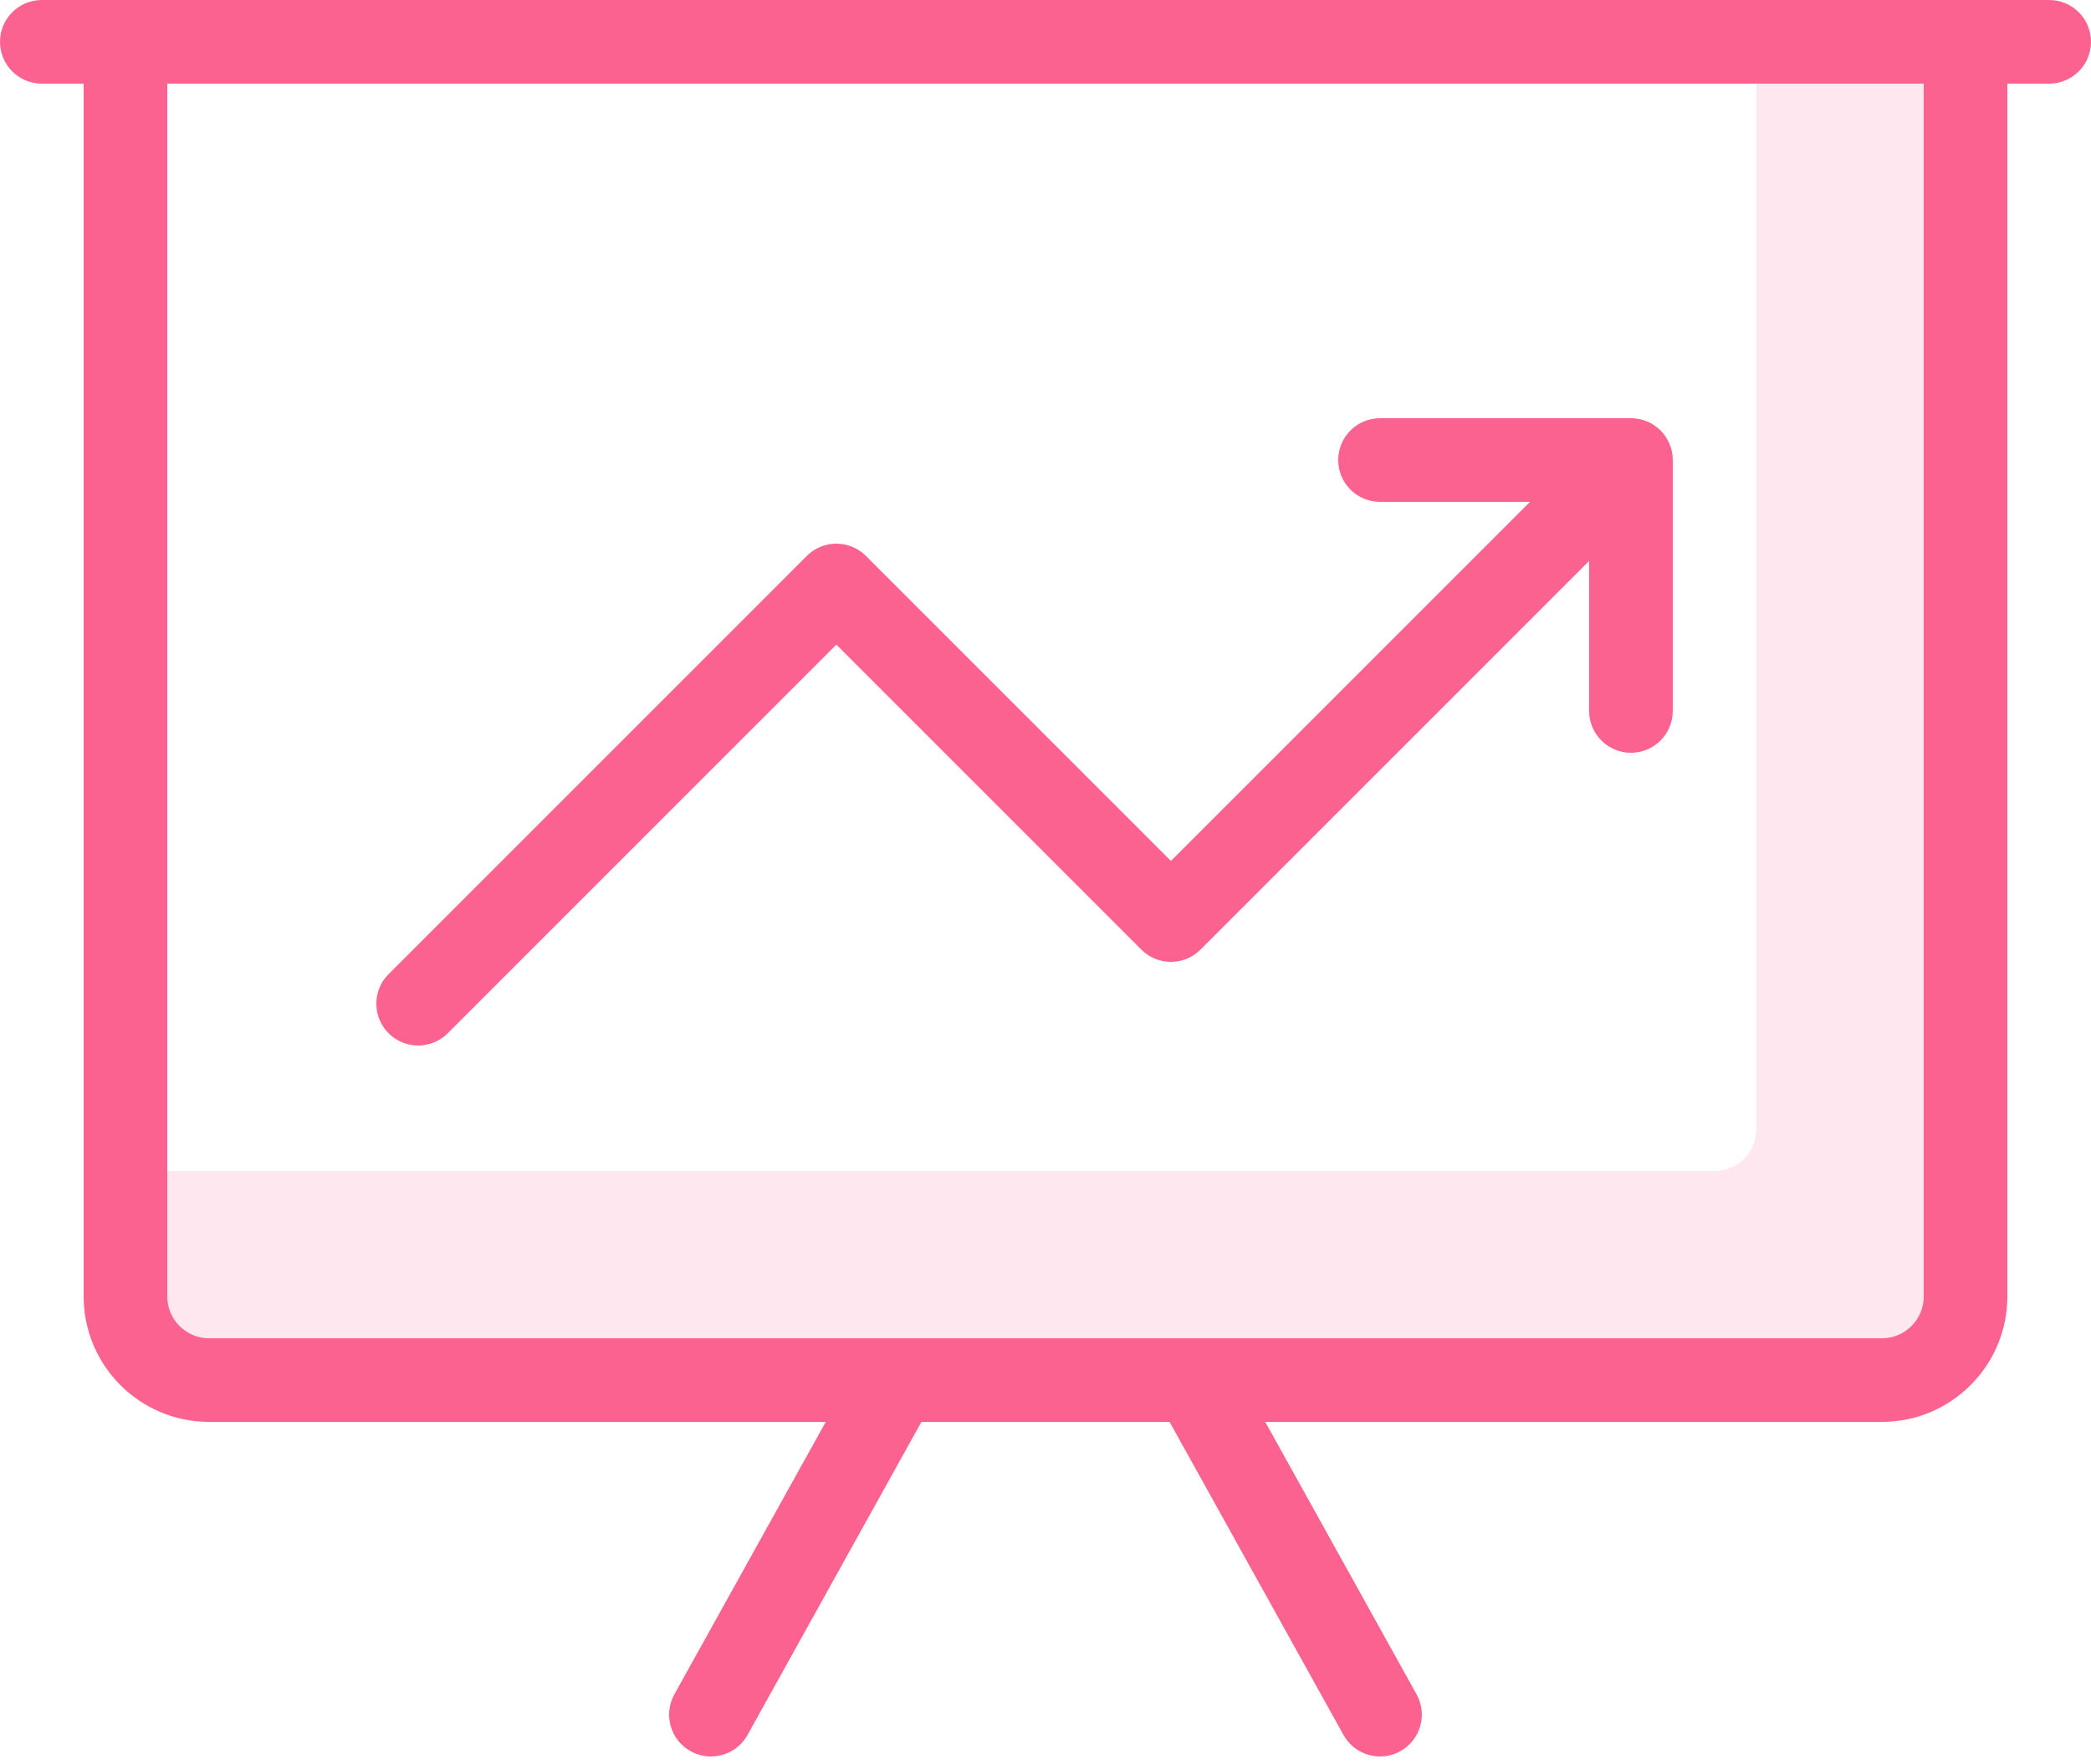
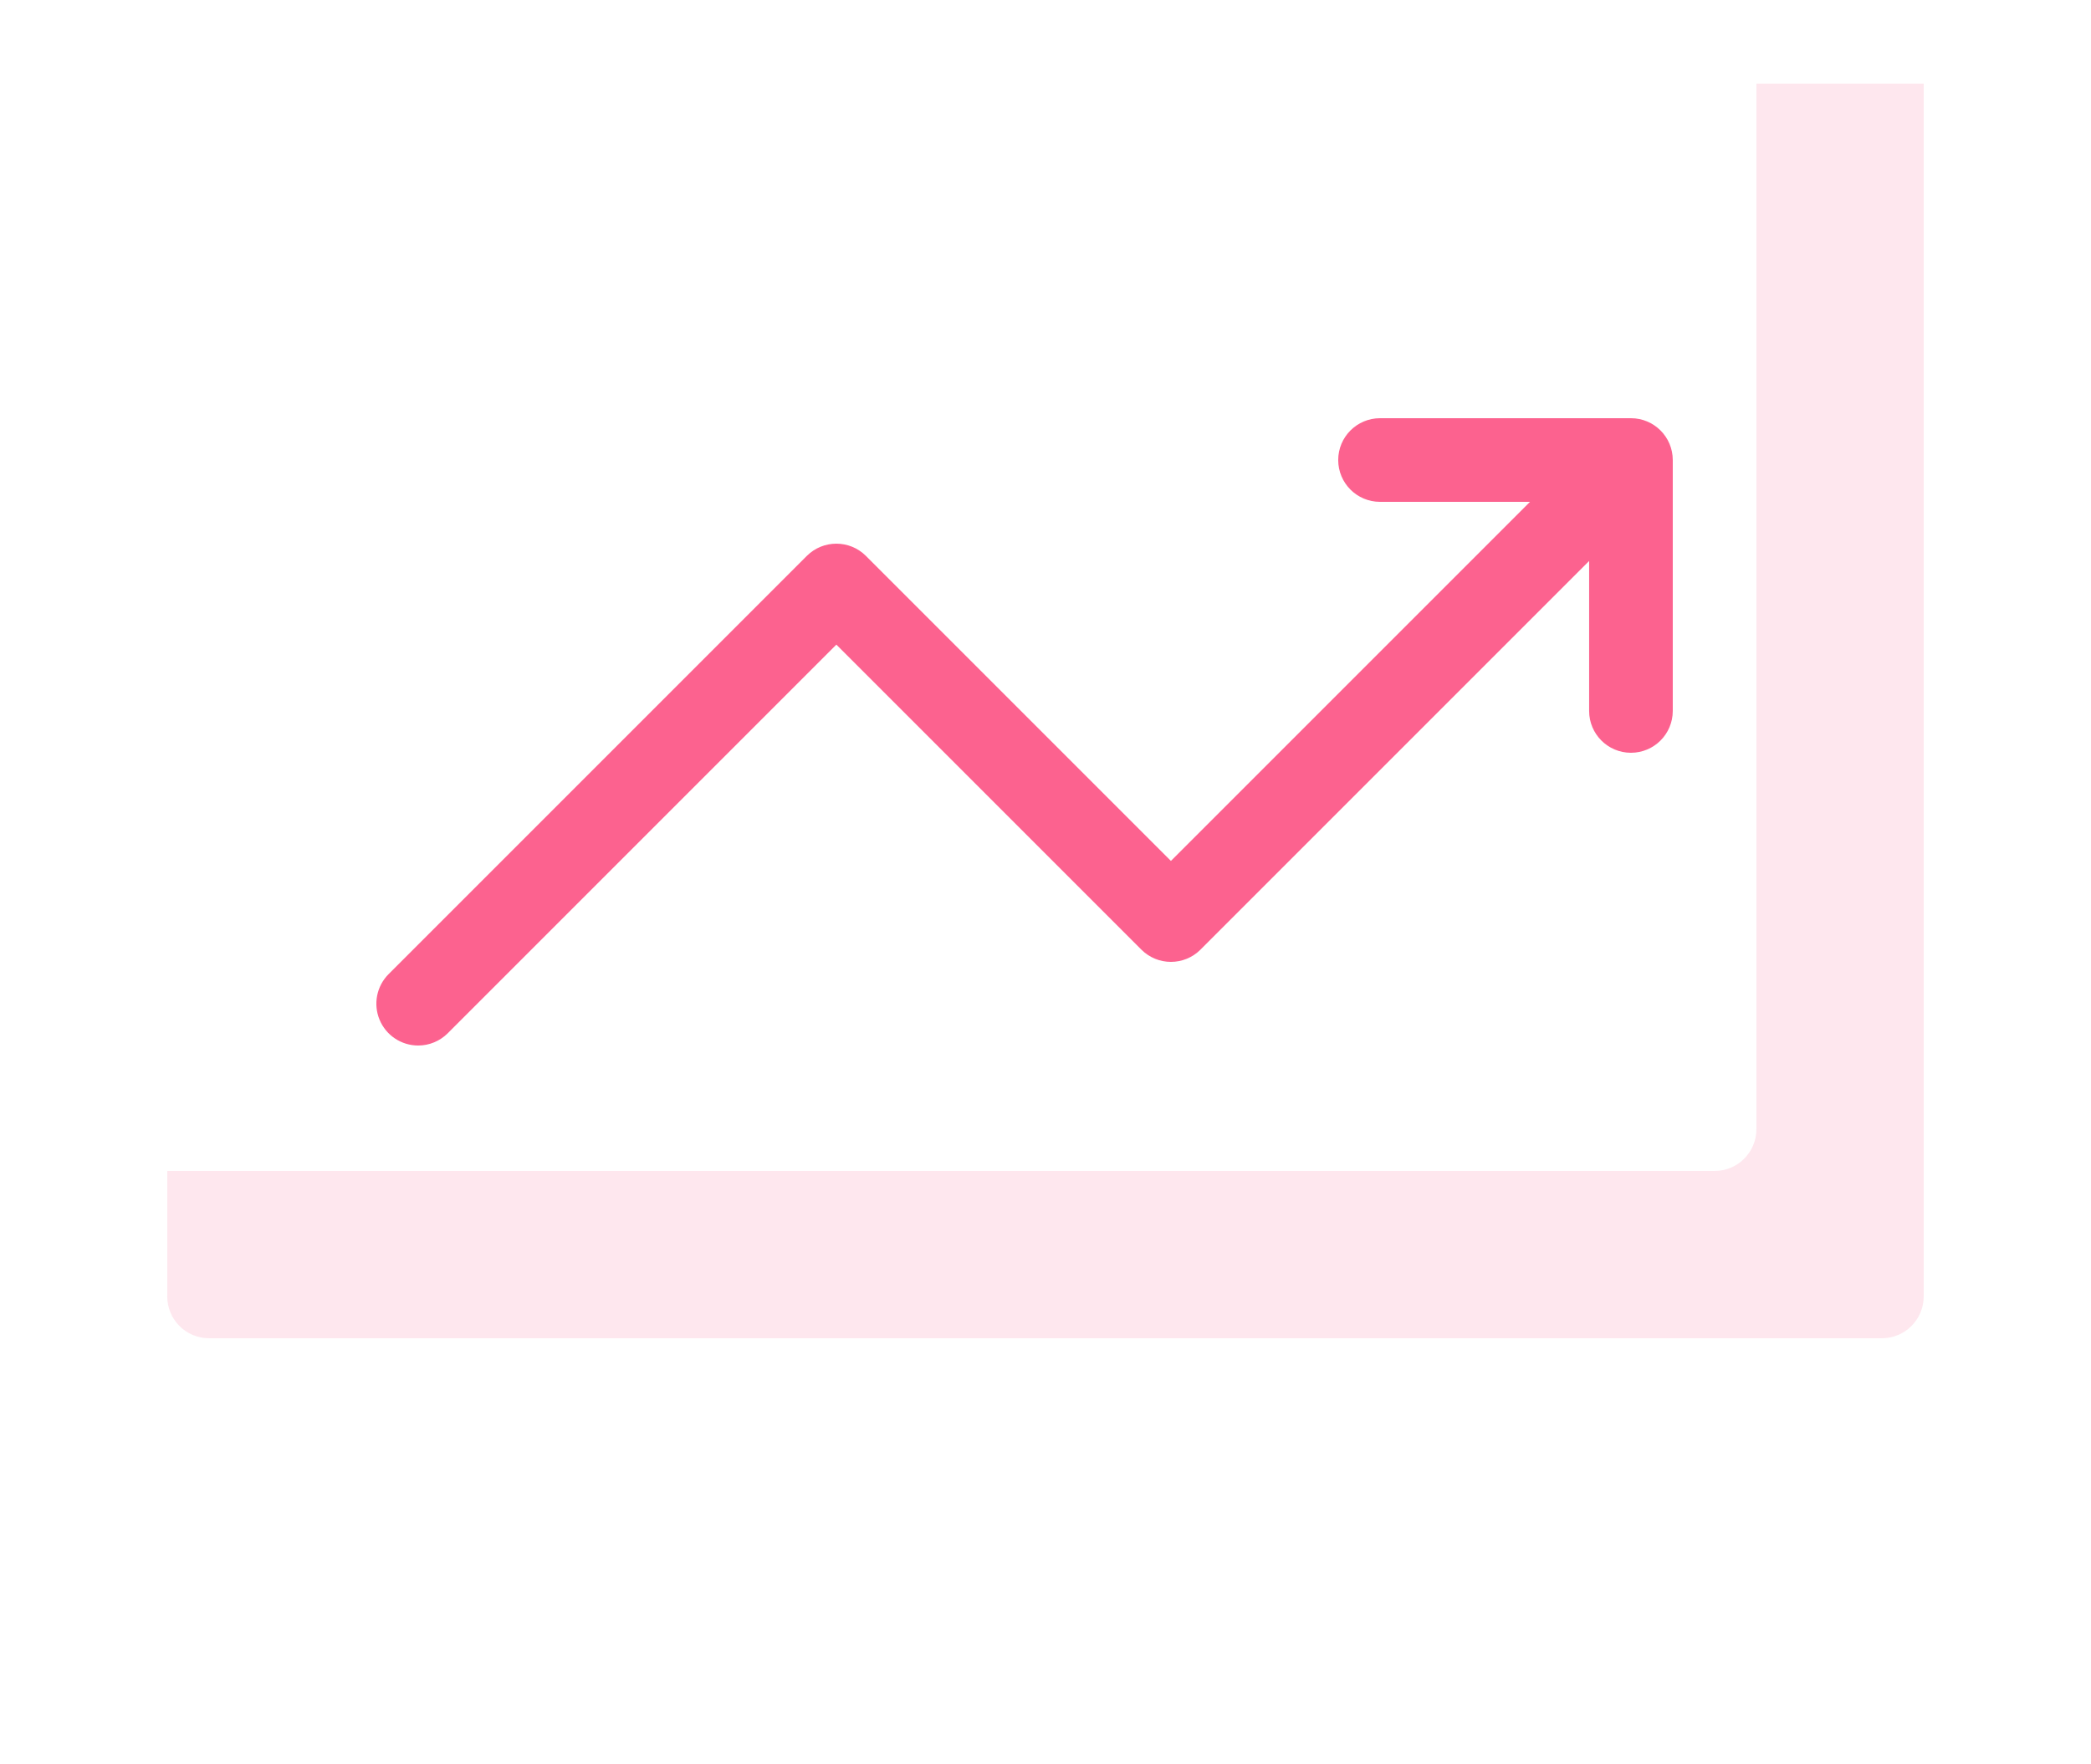
<svg xmlns="http://www.w3.org/2000/svg" width="64" height="54" viewBox="0 0 64 54" fill="none">
  <path opacity="0.15" d="M53.759 2.56V34.56C53.759 35.267 53.186 35.84 52.479 35.84H5.119V39.68C5.119 40.387 5.692 40.96 6.399 40.96H57.599C58.306 40.96 58.879 40.387 58.879 39.68V2.56H53.759Z" fill="#FC628F" />
-   <path d="M62.72 0H1.28C0.573 0 0 0.573 0 1.28C0 1.987 0.573 2.56 1.28 2.56H2.56V39.68C2.562 41.8 4.28 43.518 6.4 43.52H25.274L20.64 51.859C20.476 52.156 20.435 52.506 20.529 52.832C20.622 53.159 20.841 53.435 21.138 53.599C21.328 53.706 21.542 53.761 21.76 53.76C22.225 53.76 22.654 53.508 22.88 53.101L28.202 43.52H35.798L41.121 53.101C41.347 53.508 41.775 53.76 42.24 53.76C42.457 53.76 42.671 53.705 42.86 53.599C43.157 53.434 43.376 53.158 43.469 52.831C43.563 52.505 43.522 52.155 43.357 51.858L38.726 43.52H57.6C59.72 43.518 61.438 41.8 61.44 39.68V2.56H62.72C63.427 2.56 64 1.987 64 1.28C64 0.573 63.427 0 62.72 0ZM58.88 39.68C58.88 40.387 58.307 40.96 57.6 40.96H6.4C5.693 40.96 5.12 40.387 5.12 39.68V2.56H58.88V39.68Z" fill="#FC628F" />
  <path d="M12.799 32C13.139 32 13.464 31.865 13.704 31.625L25.599 19.73L34.934 29.065C35.434 29.565 36.244 29.565 36.744 29.065L48.639 17.17V21.76C48.639 22.467 49.212 23.04 49.919 23.04C50.626 23.04 51.199 22.467 51.199 21.76V14.08C51.199 13.373 50.626 12.8 49.919 12.8H42.239C41.532 12.8 40.959 13.373 40.959 14.08C40.959 14.787 41.532 15.36 42.239 15.36H46.829L35.839 26.35L26.504 17.015C26.004 16.515 25.194 16.515 24.694 17.015L11.894 29.815C11.528 30.181 11.419 30.732 11.617 31.21C11.815 31.688 12.282 32 12.799 32Z" fill="#FC628F" />
</svg>